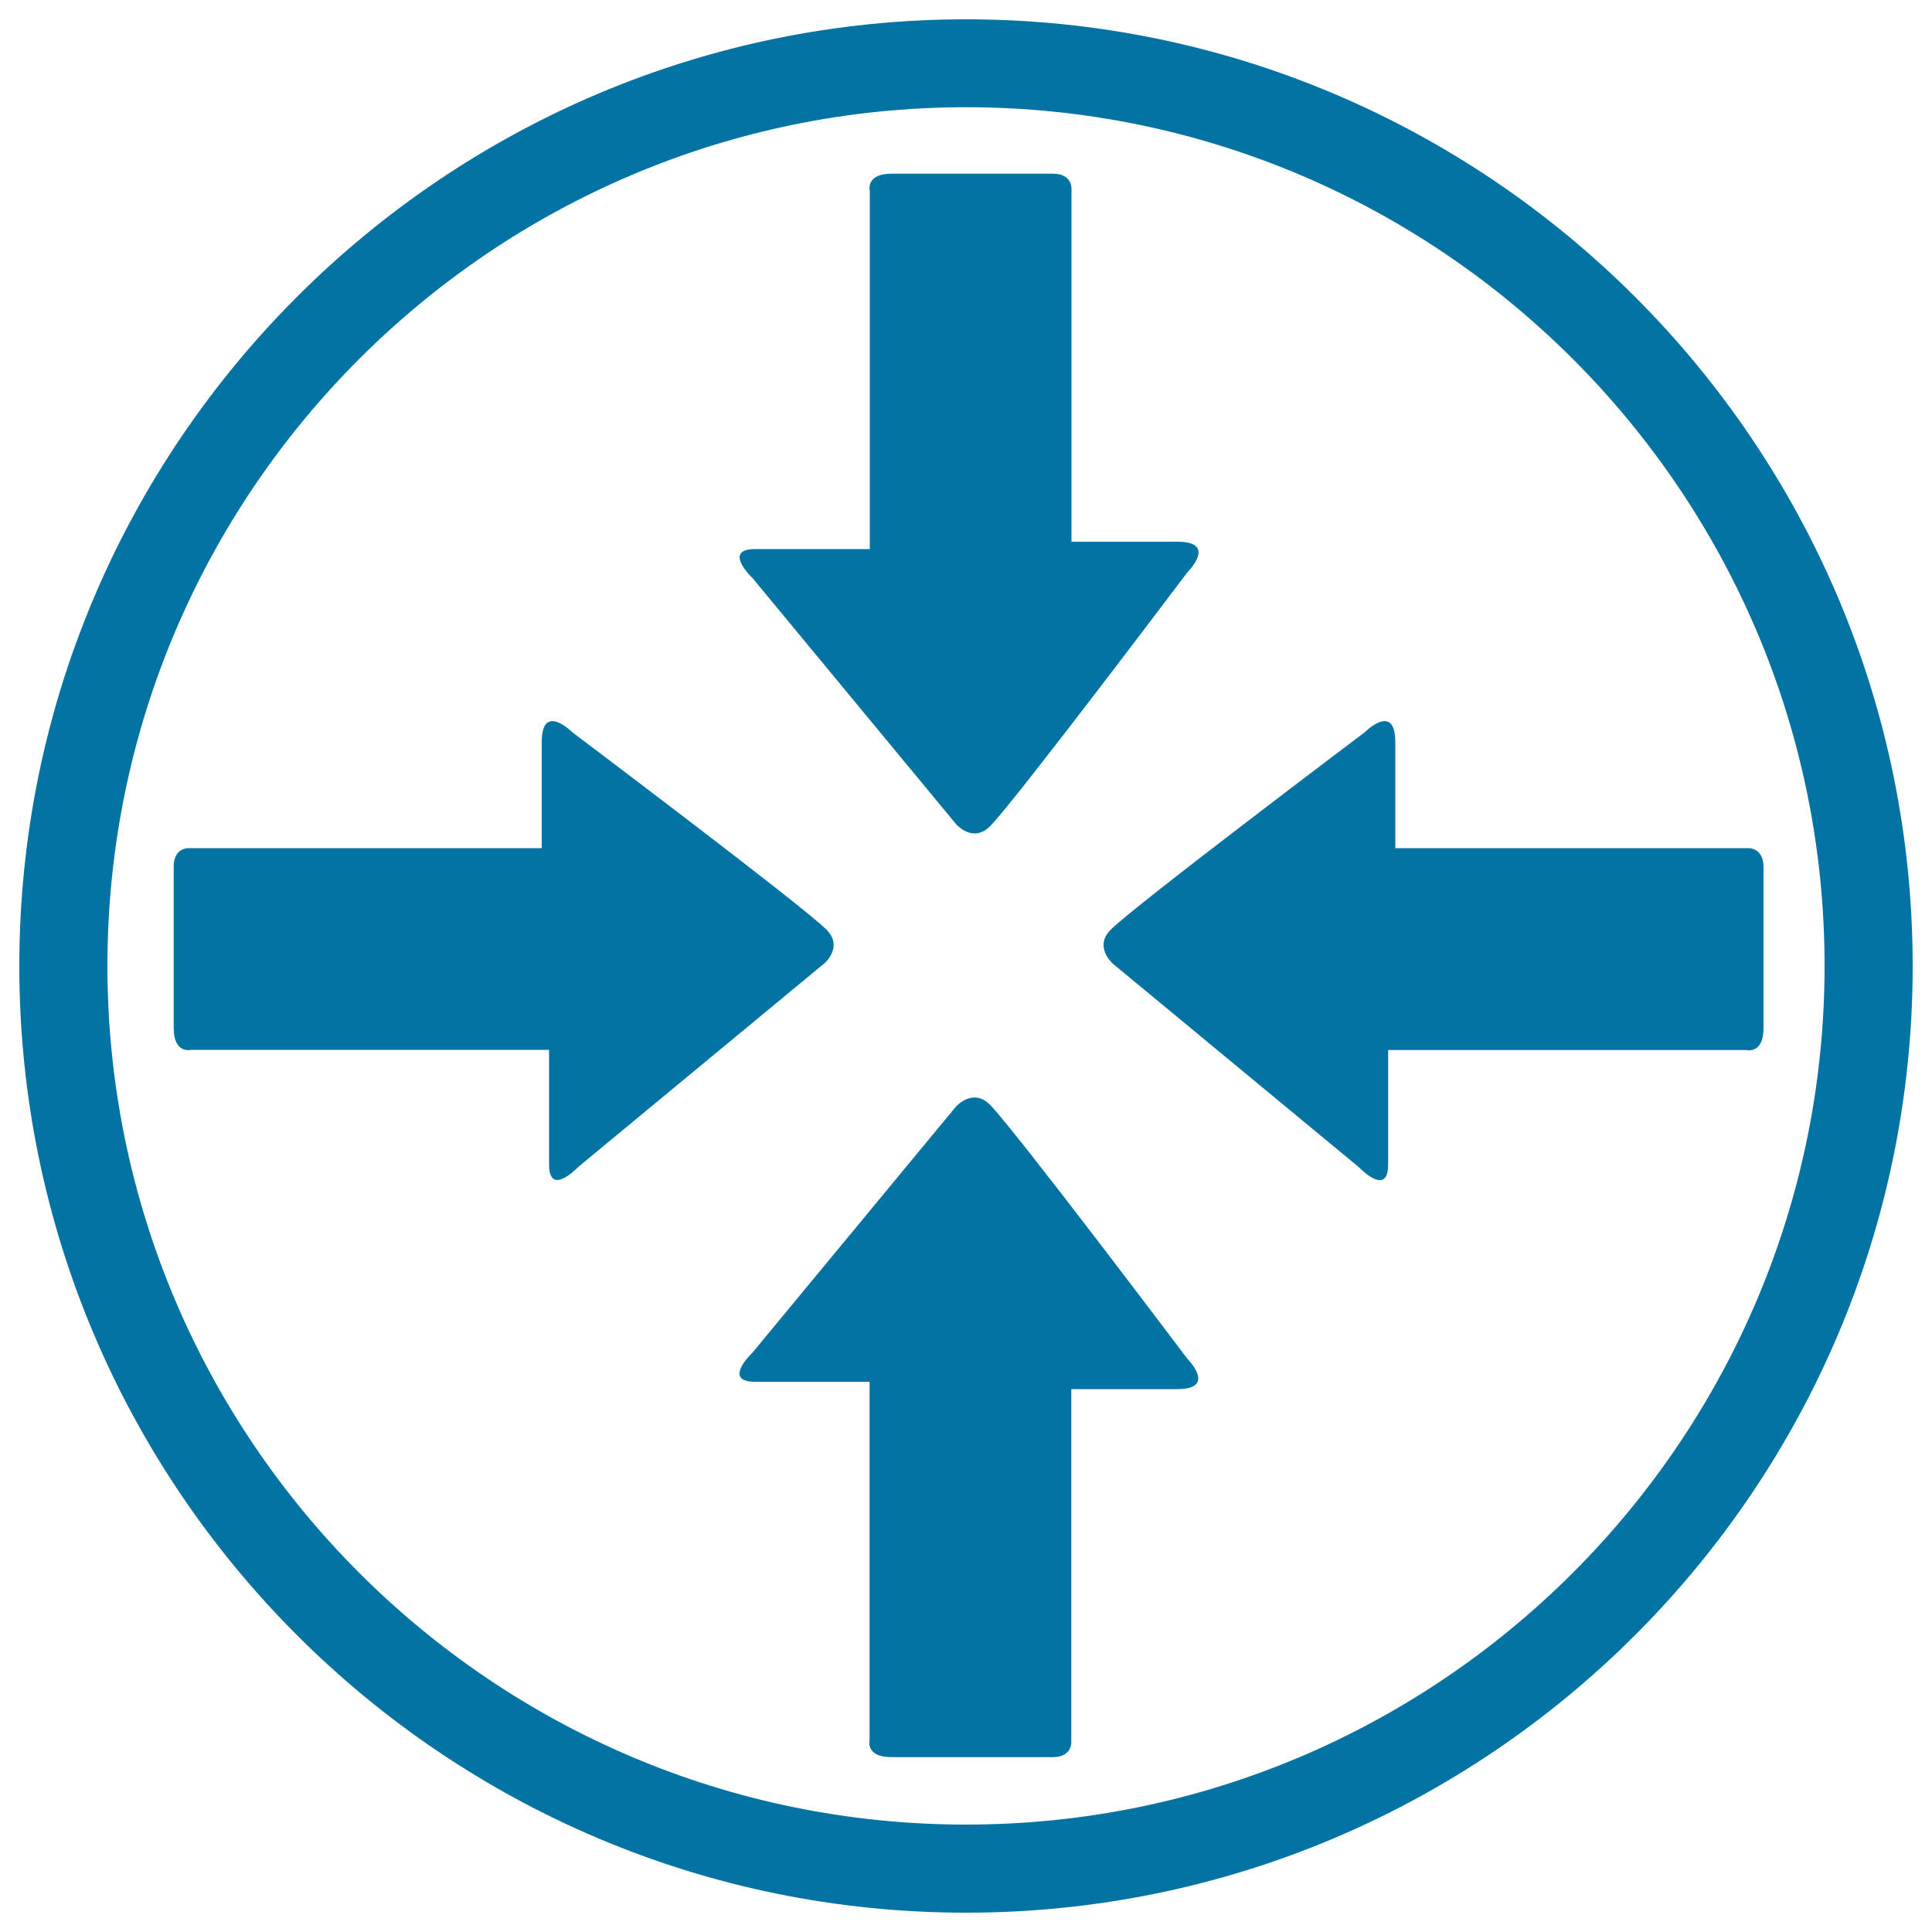
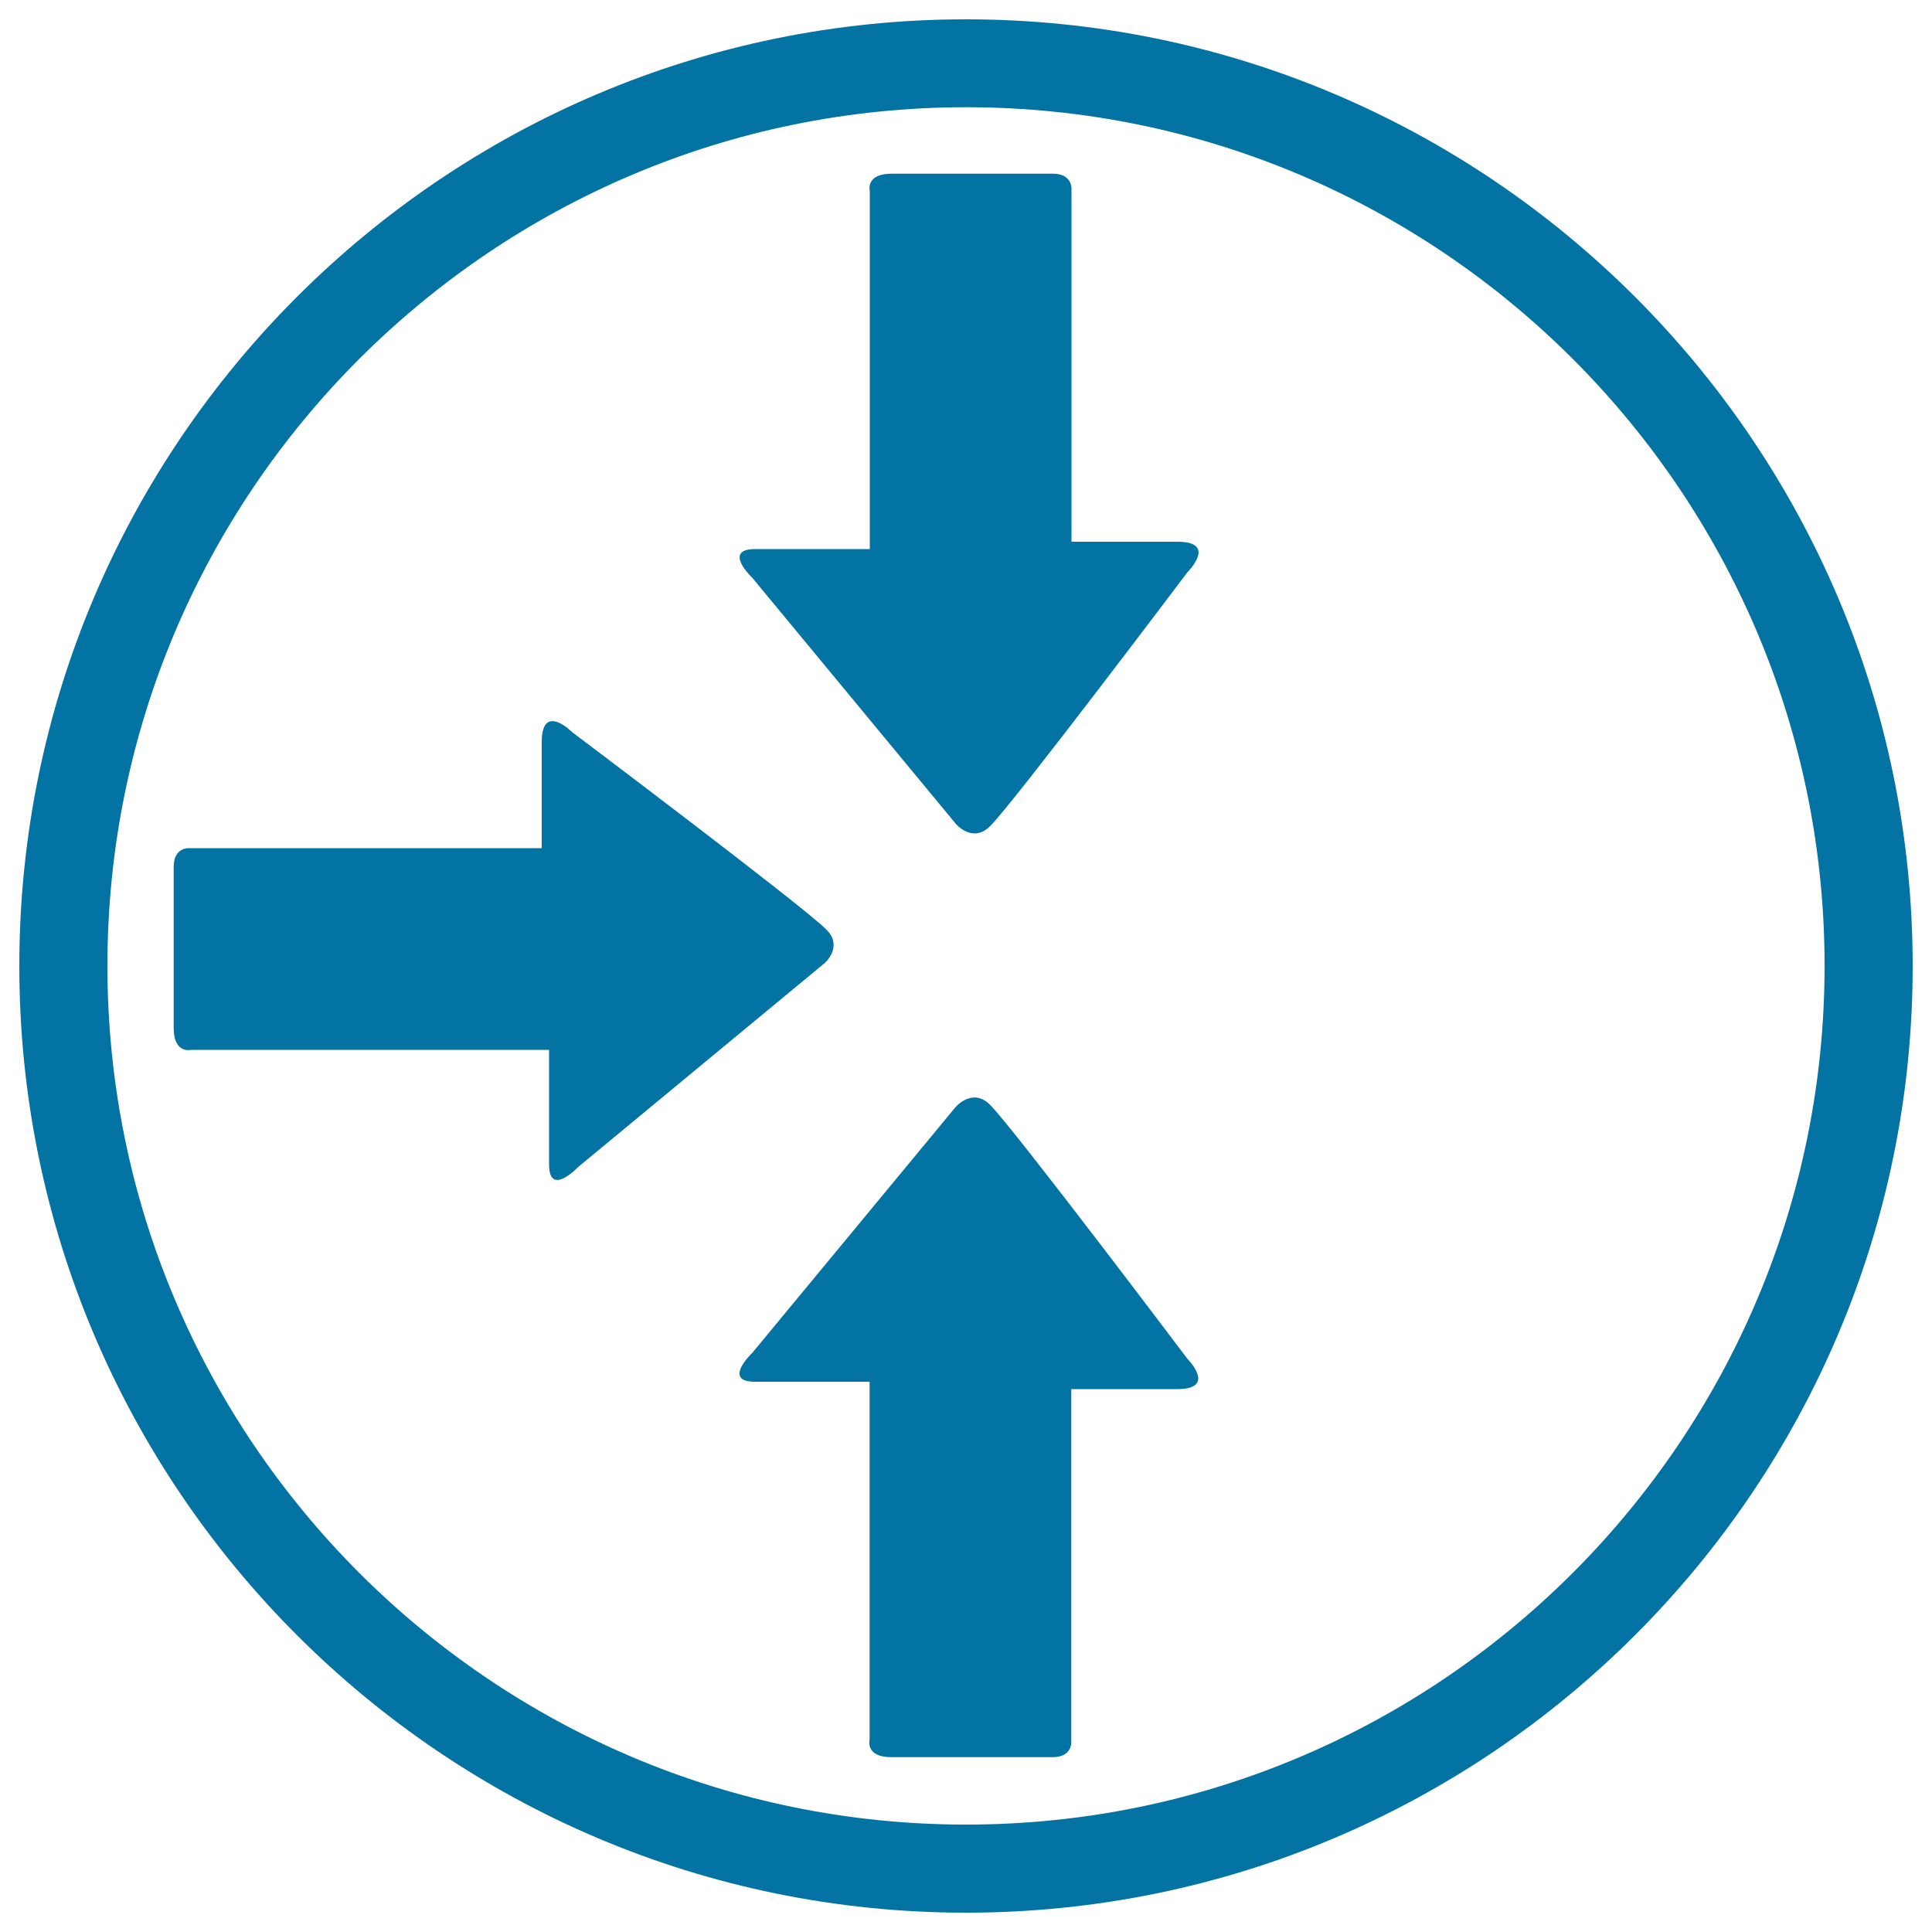
<svg xmlns="http://www.w3.org/2000/svg" viewBox="0 0 1000 1000" style="fill:#0273a2">
  <title>Router SVG icon</title>
  <g>
    <g>
      <path d="M500,10C229.8,10,10,229.8,10,500c0,270.2,219.8,490,490,490c270.2,0,490-219.8,490-490S770.2,10,500,10z M500,944.4C254.9,944.4,55.6,745,55.6,499.9C55.6,254.9,254.9,55.5,500,55.5s444.4,199.4,444.4,444.4C944.4,745,745.1,944.4,500,944.4z" />
-       <path d="M905.2,439c-32.3,0-116.5,0-159.8,0c-14.1,0-23.2,0-23.2,0s0-33.6,0-54.8c0-21.1-15.8-5.2-15.8-5.2s-118.9,89.6-131.4,102.1c-9.1,9,1,17.7,1,17.7l127.3,105.3c0,0,15.2,16,15.2-1.3c0-17.4,0-59.3,0-59.3s10.2,0,25.9,0c44.7,0,126.2,0,159.4,0c0,0,9,2.3,9-11.3c0-13.7,0-73.8,0-83.5C912.7,438.8,905.2,439,905.2,439z" />
      <path d="M427.7,481.1C415.2,468.6,296.2,379,296.2,379s-15.8-15.9-15.8,5.2s0,54.8,0,54.8s-9.2,0-23.2,0c-43.3,0-127.6,0-159.8,0c0,0-7.5-0.2-7.5,9.6c0,9.8,0,69.8,0,83.5c0,13.6,9,11.3,9,11.3c33.2,0,114.6,0,159.4,0c15.7,0,25.9,0,25.9,0s0,42,0,59.3c0,17.3,15.1,1.3,15.1,1.3l127.3-105.3C426.6,498.8,436.8,490.1,427.7,481.1z" />
      <path d="M512.4,571.8c-9-9-17.7,1.1-17.7,1.1L389.5,700.1c0,0-16,15.1,1.3,15.1c17.4,0,59.3,0,59.3,0s0,10.2,0,25.9c0,44.7,0,126.3,0,159.4c0,0-2.4,9,11.3,9c13.7,0,73.8,0,83.5,0c9.8,0,9.6-7.5,9.6-7.5c0-32.2,0-116.5,0-159.7c0-14.1,0-23.3,0-23.3s33.6,0,54.8,0c21,0,5.2-15.8,5.2-15.8S524.9,584.3,512.4,571.8z" />
      <path d="M389.5,299.2l105.3,127.3c0,0,8.6,10.2,17.7,1.1c12.5-12.5,102.1-131.4,102.1-131.4s15.9-15.8-5.2-15.8s-54.8,0-54.8,0s0-9.2,0-23.2c0-43.3,0-127.5,0-159.8c0,0,0.2-7.5-9.6-7.5c-9.8,0-69.8,0-83.5,0c-13.7,0-11.3,9-11.3,9c0,33.2,0,114.6,0,159.4c0,15.7,0,25.9,0,25.9s-42,0-59.3,0S389.5,299.2,389.5,299.2z" />
    </g>
  </g>
</svg>